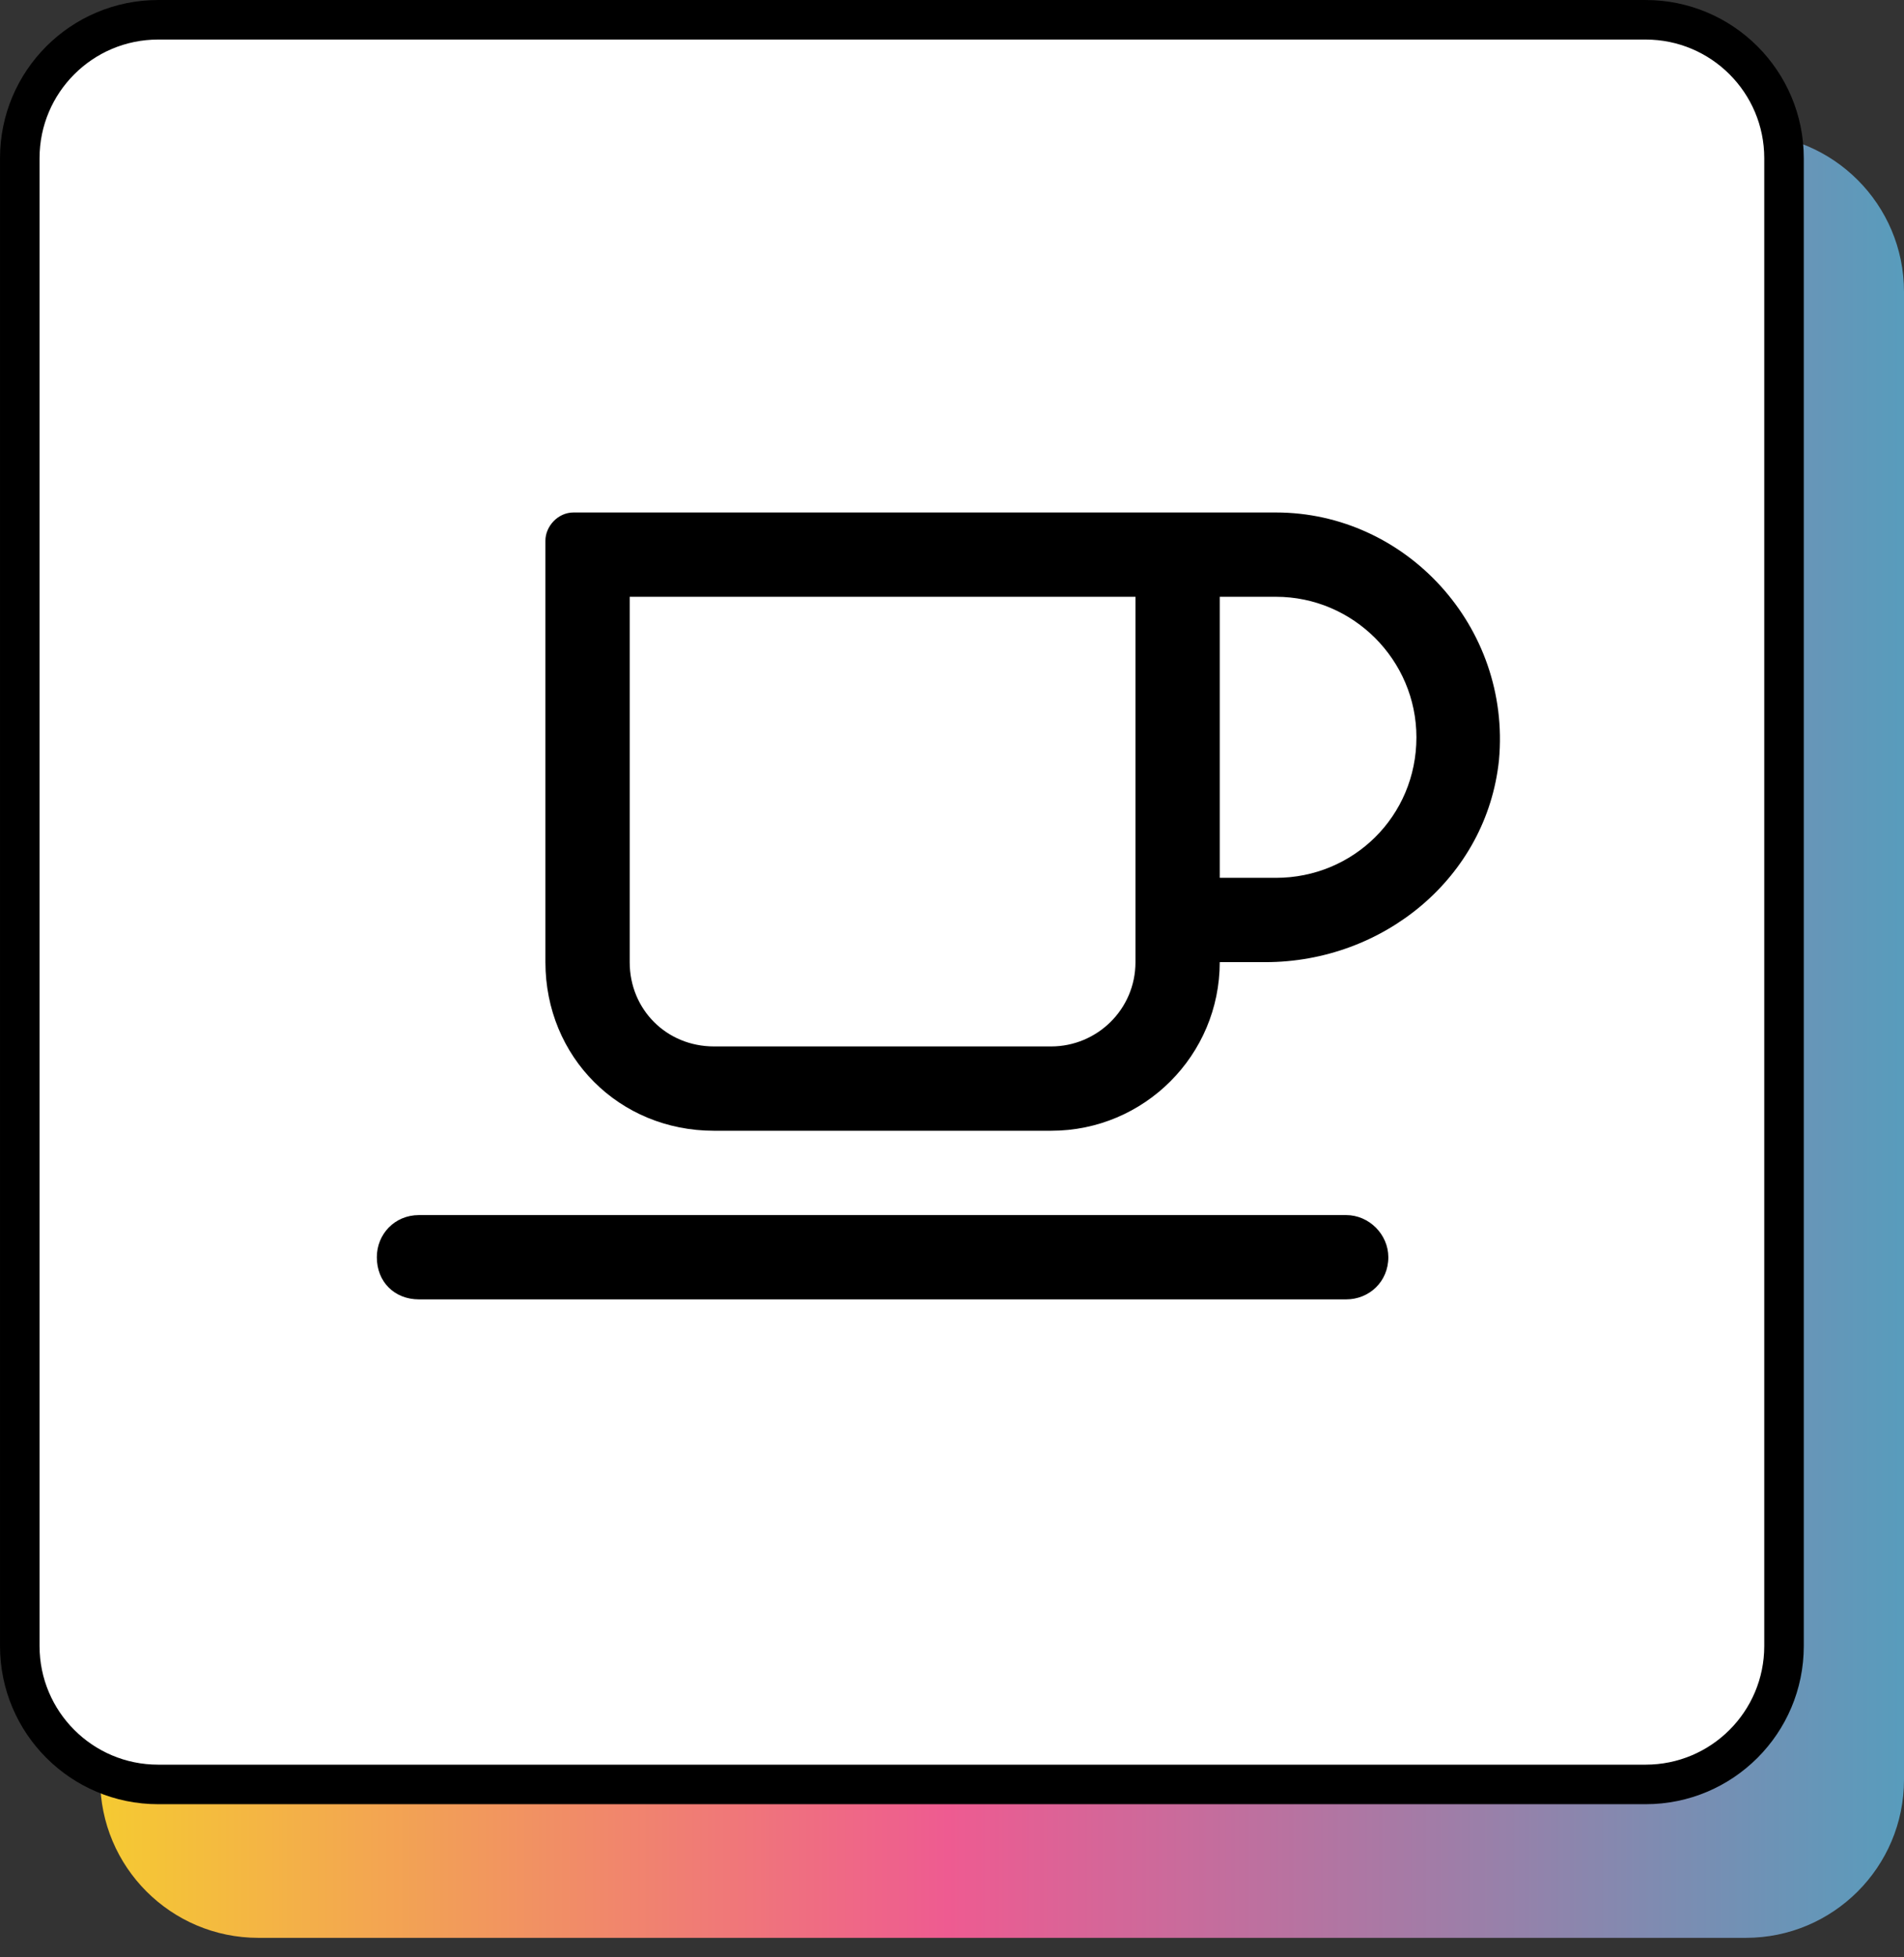
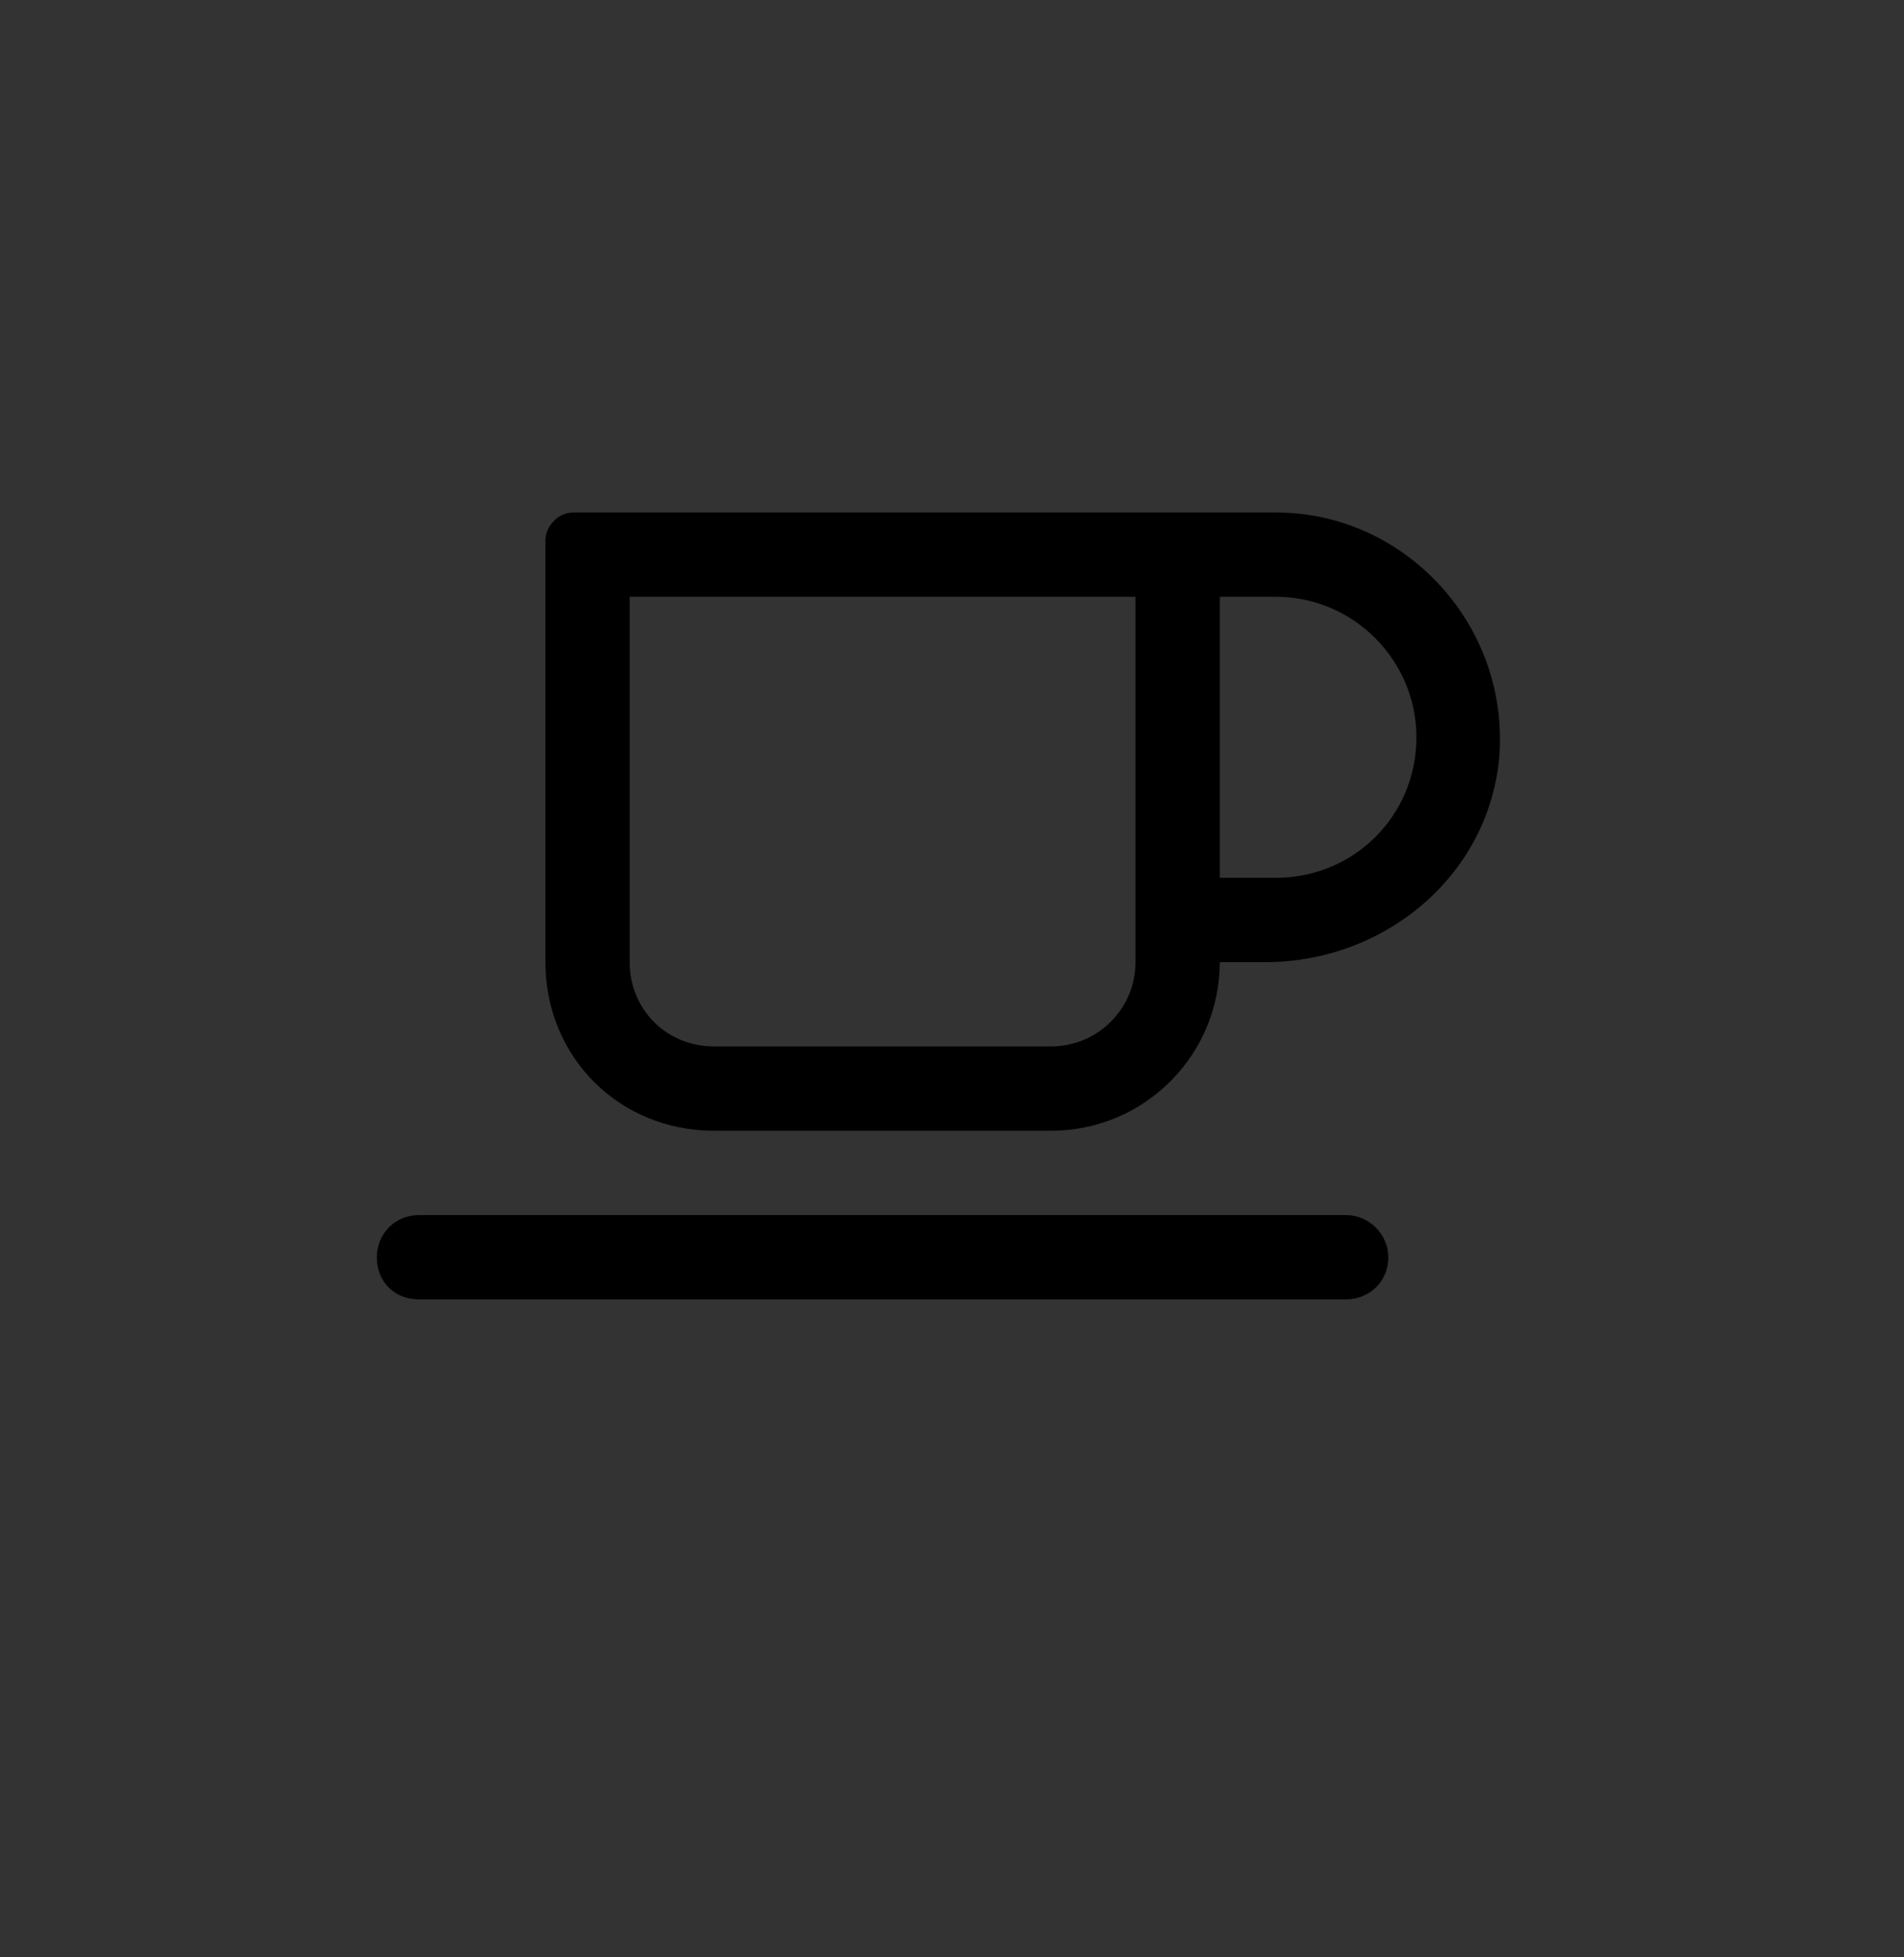
<svg xmlns="http://www.w3.org/2000/svg" width="72" height="74" viewBox="0 0 72 74" fill="none">
  <rect x="0" y="0" width="72" height="74" fill="#333333" stroke="none" />
-   <path d="M72 67.282C72 70.585 69.322 73.263 66.019 73.263L9.77 73.263C6.467 73.263 3.789 70.585 3.789 67.282L3.789 11.033C3.789 7.73 6.467 5.053 9.77 5.053L66.019 5.053C69.322 5.053 72 7.73 72 11.033L72 67.282Z" fill="url(#paint0_linear_1325_1298)" />
-   <path d="M67.463 62.23C67.463 65.12 65.12 67.463 62.23 67.463L5.981 67.463C3.09 67.463 0.748 65.12 0.748 62.23L0.748 5.981C0.748 3.091 3.09 0.748 5.981 0.748L62.23 0.748C65.12 0.748 67.463 3.091 67.463 5.981L67.463 62.23Z" fill="white" stroke="black" stroke-width="1.495" />
  <path d="M48.25 19.375H21.688C21.09 19.375 20.625 19.906 20.625 20.438V36.375C20.625 39.961 23.414 42.75 27 42.75H39.75C43.27 42.75 46.125 39.895 46.125 36.375H47.852C52.301 36.375 56.219 33.188 56.684 28.738C57.148 23.691 53.164 19.375 48.25 19.375ZM42.938 36.375C42.938 38.168 41.477 39.562 39.75 39.562H27C25.207 39.562 23.812 38.168 23.812 36.375V22.562H42.938V36.375ZM48.25 33.188H46.125V22.562H48.25C51.172 22.562 53.562 24.953 53.562 27.875C53.562 30.863 51.172 33.188 48.25 33.188ZM50.906 45.938H15.844C14.914 45.938 14.25 46.668 14.25 47.531C14.25 48.461 14.914 49.125 15.844 49.125H50.906C51.77 49.125 52.5 48.461 52.5 47.531C52.5 46.668 51.77 45.938 50.906 45.938Z" fill="black" />
  <defs>
    <linearGradient id="paint0_linear_1325_1298" x1="72" y1="39.158" x2="3.789" y2="39.158" gradientUnits="userSpaceOnUse">
      <stop stop-color="#589CBC" />
      <stop offset="0.53" stop-color="#EE5B91" />
      <stop offset="1" stop-color="#F5CA32" />
    </linearGradient>
  </defs>
</svg>